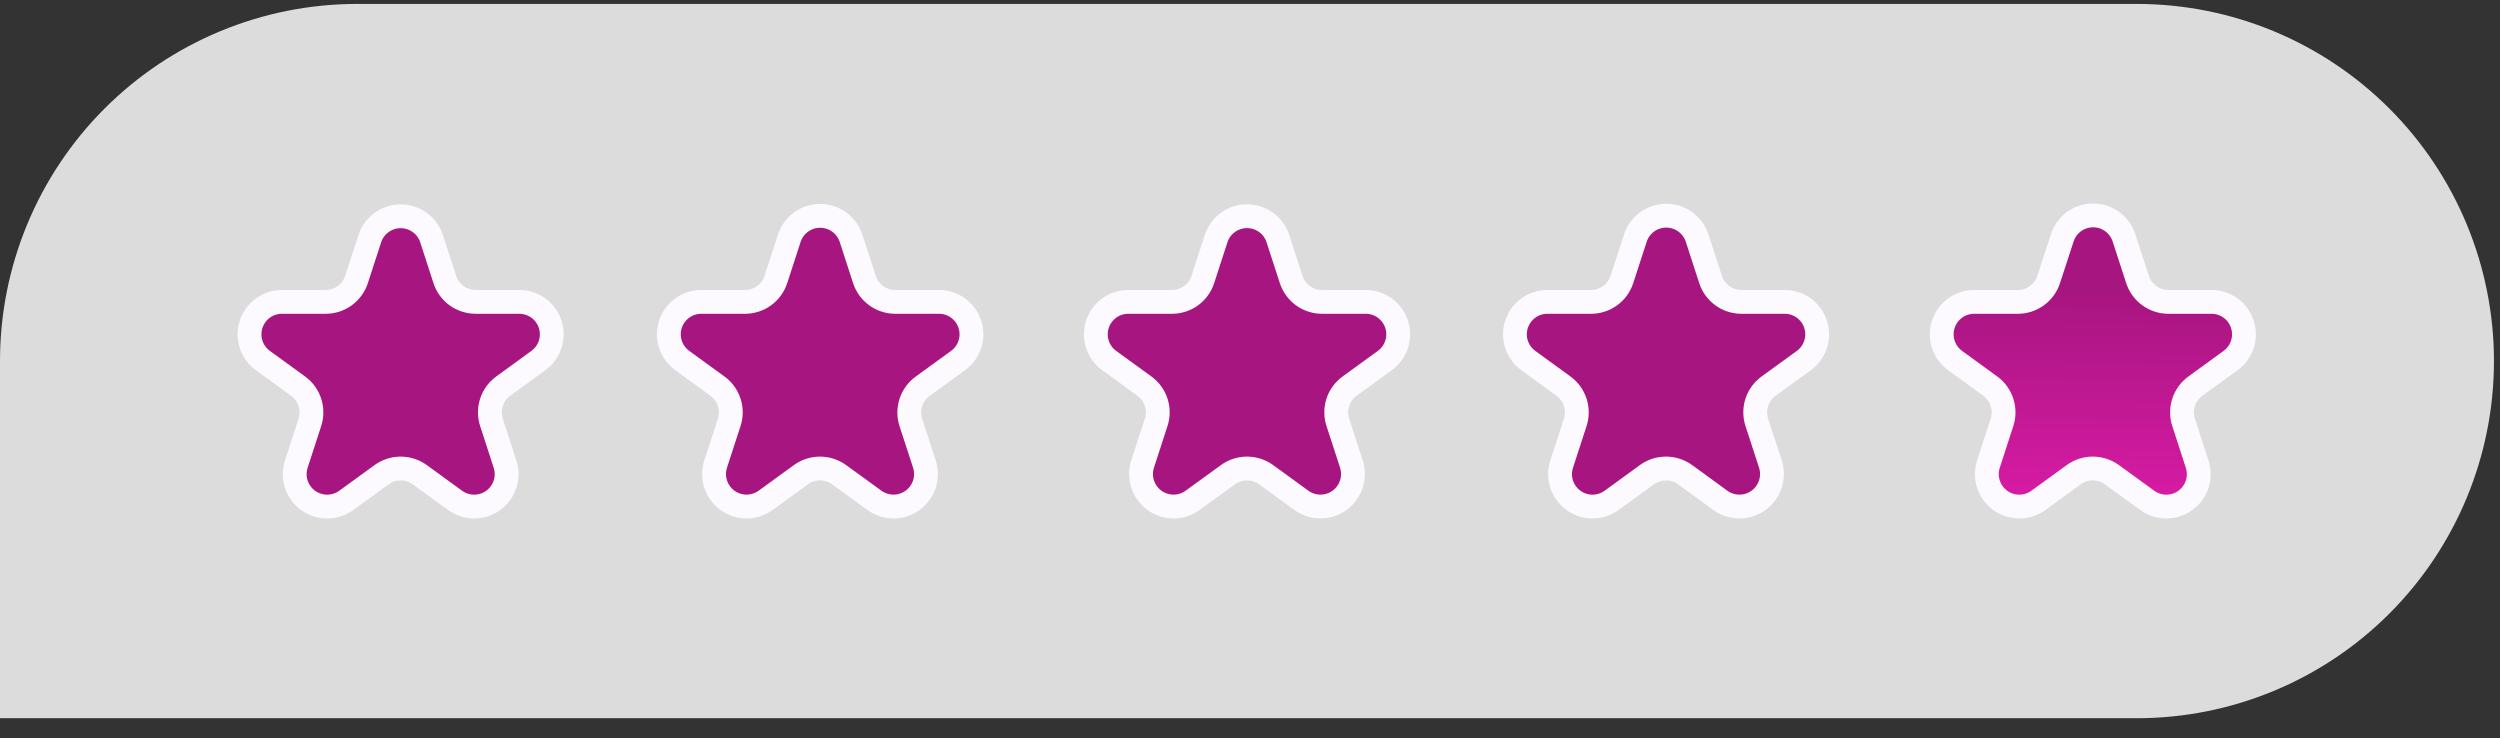
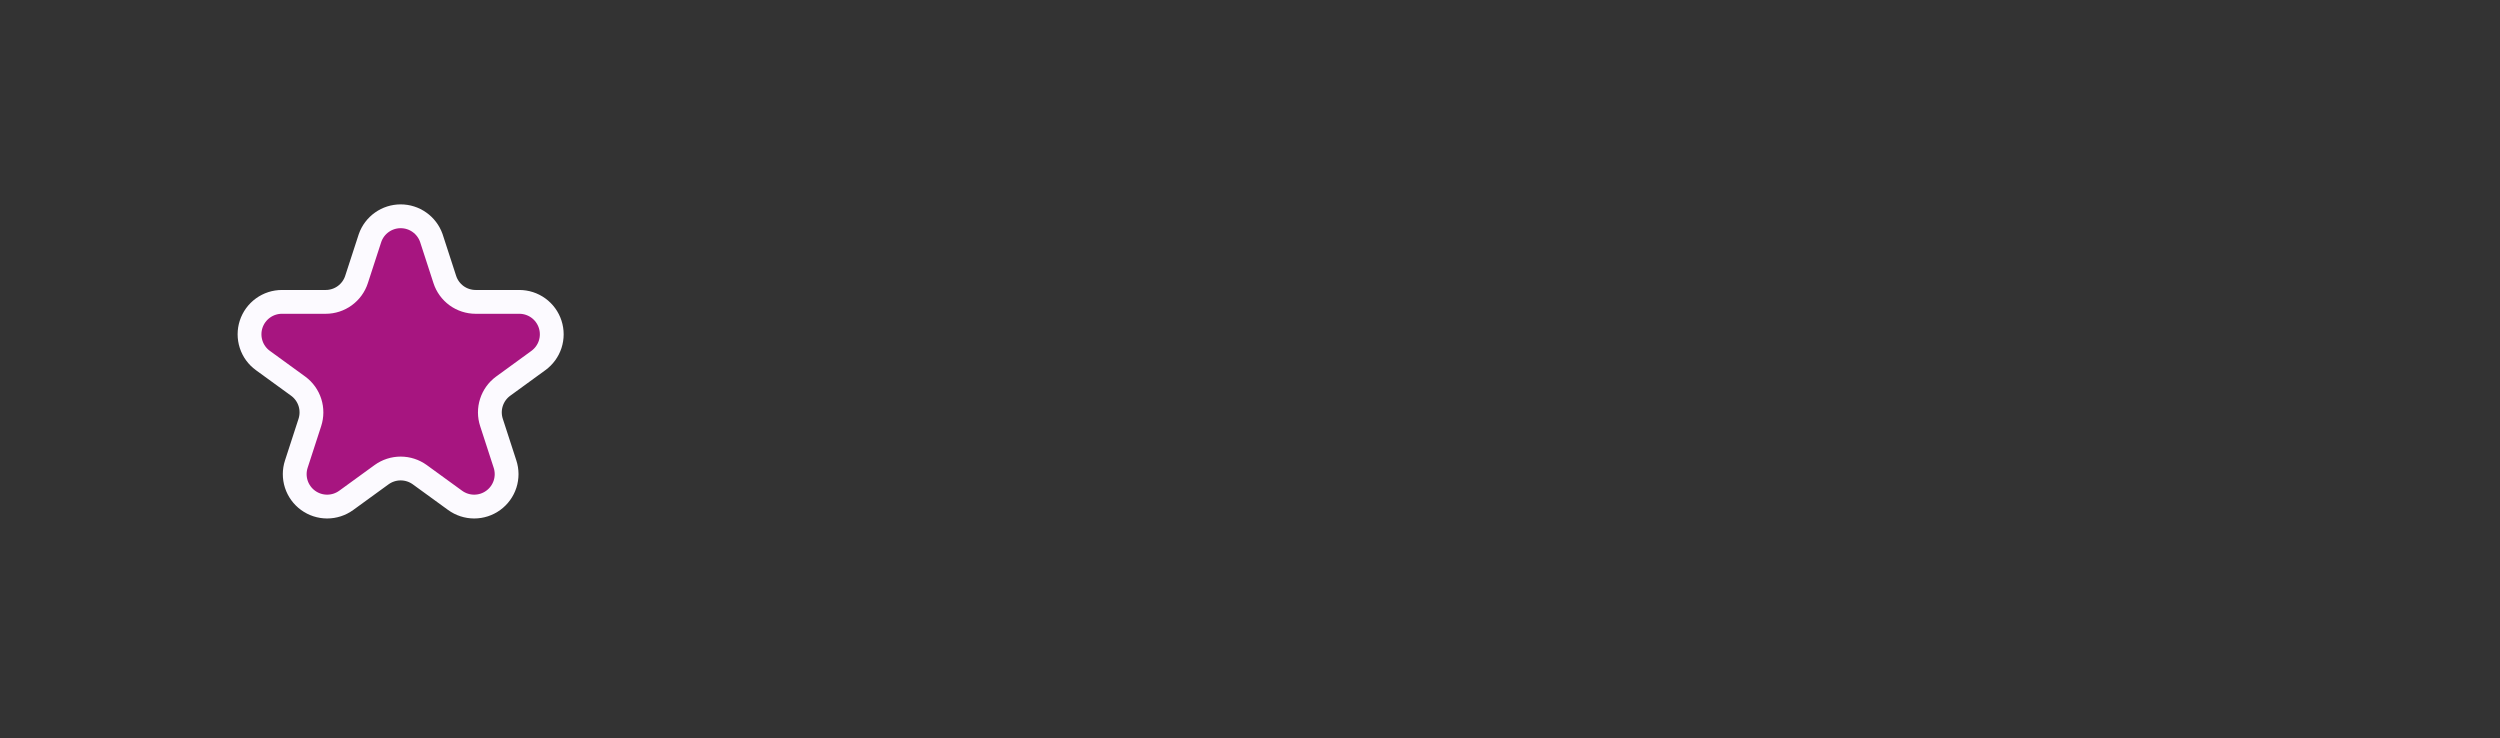
<svg xmlns="http://www.w3.org/2000/svg" width="105" height="31" viewBox="0 0 105 31" fill="none">
  <rect x="0" y="0" width="105" height="31" fill="#333333" stroke="none" />
-   <path opacity="0.9" d="M15 0.165H89.746C93.724 0.165 97.539 1.745 100.352 4.558C103.165 7.371 104.746 11.187 104.746 15.165C104.746 19.143 103.165 22.959 100.352 25.772C97.539 28.585 93.724 30.165 89.746 30.165H0V15.165C0 11.187 1.58 7.371 4.393 4.558C7.206 1.745 11.022 0.165 15 0.165V0.165Z" fill="#F0EEF0" />
-   <path d="M86.615 9.991L86.045 11.736C85.957 12.01 85.784 12.248 85.551 12.418C85.319 12.587 85.039 12.678 84.751 12.679H82.914C82.627 12.679 82.346 12.77 82.114 12.939C81.881 13.108 81.708 13.347 81.619 13.62C81.53 13.894 81.53 14.189 81.619 14.463C81.708 14.736 81.882 14.974 82.115 15.143L83.598 16.222C83.829 16.392 84 16.631 84.087 16.905C84.174 17.179 84.173 17.473 84.082 17.746L83.515 19.491C83.426 19.764 83.425 20.059 83.514 20.333C83.603 20.607 83.776 20.846 84.009 21.015C84.242 21.185 84.522 21.276 84.81 21.276C85.098 21.276 85.379 21.184 85.612 21.015L87.097 19.936C87.33 19.768 87.61 19.677 87.898 19.677C88.186 19.677 88.466 19.768 88.699 19.936L90.184 21.015C90.417 21.184 90.698 21.276 90.986 21.276C91.273 21.276 91.554 21.185 91.787 21.015C92.02 20.846 92.193 20.607 92.282 20.333C92.37 20.059 92.37 19.764 92.28 19.491L91.713 17.746C91.623 17.473 91.622 17.179 91.709 16.905C91.796 16.632 91.967 16.392 92.198 16.222L93.683 15.143C93.916 14.974 94.09 14.736 94.179 14.462C94.268 14.188 94.268 13.893 94.179 13.619C94.09 13.345 93.916 13.107 93.683 12.938C93.45 12.769 93.169 12.678 92.881 12.679H91.071C90.783 12.679 90.503 12.587 90.27 12.418C90.037 12.249 89.864 12.01 89.775 11.736L89.208 9.991C89.119 9.717 88.946 9.478 88.713 9.308C88.48 9.138 88.2 9.047 87.911 9.047C87.623 9.047 87.342 9.138 87.109 9.308C86.876 9.478 86.703 9.717 86.615 9.991Z" fill="url(#paint0_linear_1968_5307)" stroke="#FCFAFF" stroke-miterlimit="10" />
-   <path d="M68.688 9.991L68.121 11.736C68.032 12.01 67.859 12.249 67.626 12.418C67.393 12.588 67.112 12.679 66.824 12.679H64.99C64.702 12.679 64.421 12.77 64.189 12.939C63.956 13.108 63.783 13.347 63.694 13.62C63.605 13.894 63.605 14.189 63.694 14.462C63.783 14.736 63.957 14.974 64.19 15.143L65.673 16.222C65.904 16.392 66.075 16.632 66.162 16.905C66.249 17.179 66.248 17.473 66.158 17.746L65.591 19.491C65.501 19.764 65.501 20.059 65.589 20.333C65.678 20.607 65.851 20.846 66.084 21.015C66.317 21.185 66.597 21.276 66.885 21.276C67.173 21.276 67.454 21.184 67.687 21.015L69.172 19.936C69.405 19.768 69.685 19.677 69.973 19.677C70.261 19.677 70.541 19.768 70.774 19.936L72.257 21.015C72.49 21.184 72.77 21.274 73.058 21.274C73.346 21.274 73.626 21.183 73.859 21.014C74.092 20.845 74.265 20.606 74.354 20.333C74.444 20.059 74.444 19.764 74.356 19.491L73.788 17.746C73.698 17.473 73.696 17.179 73.783 16.905C73.87 16.631 74.042 16.392 74.273 16.222L75.759 15.143C75.992 14.974 76.165 14.736 76.254 14.462C76.343 14.188 76.343 13.893 76.254 13.619C76.165 13.345 75.992 13.107 75.758 12.938C75.525 12.769 75.244 12.678 74.957 12.679H73.139C72.851 12.679 72.57 12.588 72.338 12.418C72.105 12.249 71.931 12.01 71.843 11.736L71.276 9.991C71.185 9.72 71.011 9.484 70.779 9.317C70.547 9.149 70.268 9.059 69.981 9.059C69.695 9.059 69.416 9.149 69.184 9.317C68.952 9.484 68.778 9.72 68.688 9.991Z" fill="url(#paint1_linear_1968_5307)" stroke="#FCFAFF" stroke-miterlimit="10" />
-   <path d="M51.087 9.991L50.52 11.736C50.432 12.01 50.258 12.249 50.026 12.418C49.793 12.588 49.512 12.679 49.224 12.679H47.389C47.102 12.678 46.821 12.769 46.588 12.938C46.355 13.107 46.181 13.345 46.092 13.619C46.003 13.893 46.003 14.188 46.092 14.462C46.181 14.736 46.354 14.974 46.587 15.143L48.073 16.222C48.304 16.392 48.476 16.631 48.563 16.905C48.65 17.179 48.648 17.473 48.557 17.746L47.99 19.491C47.902 19.765 47.902 20.059 47.992 20.333C48.081 20.606 48.254 20.845 48.487 21.014C48.72 21.183 49 21.274 49.288 21.274C49.576 21.274 49.856 21.184 50.089 21.015L51.575 19.936C51.807 19.768 52.088 19.677 52.375 19.677C52.663 19.677 52.943 19.768 53.176 19.936L54.659 21.015C54.892 21.184 55.173 21.274 55.461 21.274C55.748 21.274 56.029 21.183 56.261 21.014C56.494 20.845 56.667 20.606 56.757 20.333C56.846 20.059 56.846 19.765 56.758 19.491L56.191 17.746C56.1 17.473 56.098 17.179 56.185 16.905C56.272 16.631 56.444 16.392 56.675 16.222L58.161 15.143C58.394 14.974 58.568 14.736 58.657 14.462C58.746 14.188 58.746 13.893 58.657 13.619C58.567 13.345 58.394 13.107 58.161 12.938C57.928 12.769 57.647 12.678 57.359 12.679H55.524C55.236 12.679 54.956 12.588 54.723 12.418C54.49 12.249 54.317 12.01 54.228 11.736L53.661 9.991C53.567 9.725 53.393 9.494 53.162 9.331C52.932 9.168 52.657 9.081 52.374 9.081C52.092 9.081 51.816 9.168 51.586 9.331C51.355 9.494 51.181 9.725 51.087 9.991Z" fill="url(#paint2_linear_1968_5307)" stroke="#FCFAFF" stroke-miterlimit="10" />
-   <path d="M33.155 9.991L32.588 11.736C32.499 12.01 32.326 12.249 32.093 12.418C31.86 12.588 31.579 12.679 31.291 12.679H29.457C29.169 12.678 28.888 12.769 28.655 12.938C28.422 13.107 28.248 13.345 28.159 13.619C28.07 13.893 28.07 14.188 28.159 14.462C28.248 14.736 28.422 14.974 28.655 15.143L30.14 16.221C30.372 16.392 30.543 16.631 30.63 16.905C30.718 17.179 30.716 17.473 30.625 17.746L30.058 19.491C29.969 19.764 29.97 20.059 30.059 20.333C30.148 20.606 30.322 20.845 30.554 21.014C30.787 21.183 31.067 21.274 31.355 21.274C31.643 21.274 31.923 21.183 32.156 21.015L33.639 19.936C33.872 19.767 34.153 19.677 34.44 19.677C34.728 19.677 35.008 19.767 35.241 19.936L36.727 21.015C36.96 21.183 37.24 21.274 37.528 21.274C37.816 21.274 38.096 21.183 38.329 21.014C38.562 20.845 38.735 20.606 38.824 20.333C38.913 20.059 38.914 19.764 38.825 19.491L38.256 17.746C38.167 17.472 38.167 17.177 38.257 16.903C38.346 16.629 38.519 16.391 38.752 16.221L40.238 15.143C40.471 14.974 40.645 14.736 40.734 14.462C40.823 14.188 40.823 13.893 40.734 13.619C40.645 13.345 40.471 13.107 40.238 12.938C40.005 12.769 39.724 12.678 39.436 12.679H37.602C37.313 12.679 37.033 12.588 36.8 12.418C36.567 12.249 36.394 12.01 36.305 11.736L35.738 9.991C35.646 9.722 35.472 9.487 35.241 9.321C35.009 9.156 34.731 9.066 34.446 9.066C34.161 9.066 33.884 9.156 33.652 9.321C33.42 9.487 33.246 9.722 33.155 9.991Z" fill="url(#paint3_linear_1968_5307)" stroke="#FCFAFF" stroke-miterlimit="10" />
  <path d="M15.543 9.991L14.975 11.736C14.887 12.01 14.713 12.249 14.481 12.418C14.248 12.588 13.967 12.679 13.679 12.679H11.845C11.557 12.678 11.276 12.769 11.043 12.938C10.81 13.107 10.636 13.345 10.547 13.619C10.458 13.893 10.458 14.188 10.547 14.462C10.636 14.736 10.809 14.974 11.043 15.143L12.528 16.222C12.759 16.392 12.93 16.632 13.017 16.905C13.104 17.179 13.102 17.473 13.013 17.746L12.446 19.491C12.356 19.764 12.356 20.059 12.444 20.333C12.533 20.607 12.706 20.846 12.939 21.015C13.172 21.185 13.453 21.276 13.74 21.276C14.028 21.276 14.309 21.184 14.542 21.015L16.027 19.936C16.26 19.768 16.54 19.677 16.828 19.677C17.116 19.677 17.396 19.768 17.629 19.936L19.114 21.015C19.347 21.184 19.628 21.276 19.916 21.276C20.204 21.276 20.484 21.185 20.717 21.015C20.95 20.846 21.123 20.607 21.212 20.333C21.3 20.059 21.3 19.764 21.21 19.491L20.643 17.746C20.553 17.473 20.552 17.179 20.639 16.905C20.726 16.632 20.897 16.392 21.128 16.222L22.611 15.143C22.844 14.974 23.018 14.736 23.107 14.463C23.196 14.189 23.196 13.894 23.107 13.62C23.018 13.347 22.845 13.108 22.612 12.939C22.38 12.77 22.099 12.679 21.811 12.679H19.975C19.687 12.678 19.407 12.587 19.174 12.418C18.942 12.248 18.769 12.01 18.681 11.736L18.114 9.991C18.019 9.726 17.845 9.496 17.615 9.334C17.385 9.171 17.11 9.084 16.828 9.084C16.546 9.084 16.271 9.171 16.041 9.334C15.811 9.496 15.637 9.726 15.543 9.991Z" fill="url(#paint4_linear_1968_5307)" stroke="#FCFAFF" stroke-miterlimit="10" />
  <defs>
    <linearGradient id="paint0_linear_1968_5307" x1="87.737" y1="27.112" x2="87.933" y2="12.18" gradientUnits="userSpaceOnUse">
      <stop stop-color="#F81FBD" />
      <stop offset="1" stop-color="#A71580" />
    </linearGradient>
    <linearGradient id="paint1_linear_1968_5307" x1="46540.5" y1="9370.19" x2="46531" y2="8617.4" gradientUnits="userSpaceOnUse">
      <stop stop-color="#F81FBD" />
      <stop offset="1" stop-color="#A71580" />
    </linearGradient>
    <linearGradient id="paint2_linear_1968_5307" x1="47463.5" y1="9352.75" x2="47454" y2="8601.36" gradientUnits="userSpaceOnUse">
      <stop stop-color="#F81FBD" />
      <stop offset="1" stop-color="#A71580" />
    </linearGradient>
    <linearGradient id="paint3_linear_1968_5307" x1="48421.8" y1="9363.45" x2="48412.3" y2="8611.21" gradientUnits="userSpaceOnUse">
      <stop stop-color="#F81FBD" />
      <stop offset="1" stop-color="#A71580" />
    </linearGradient>
    <linearGradient id="paint4_linear_1968_5307" x1="49271.4" y1="9351.36" x2="49261.8" y2="8600.08" gradientUnits="userSpaceOnUse">
      <stop stop-color="#F81FBD" />
      <stop offset="1" stop-color="#A71580" />
    </linearGradient>
  </defs>
</svg>